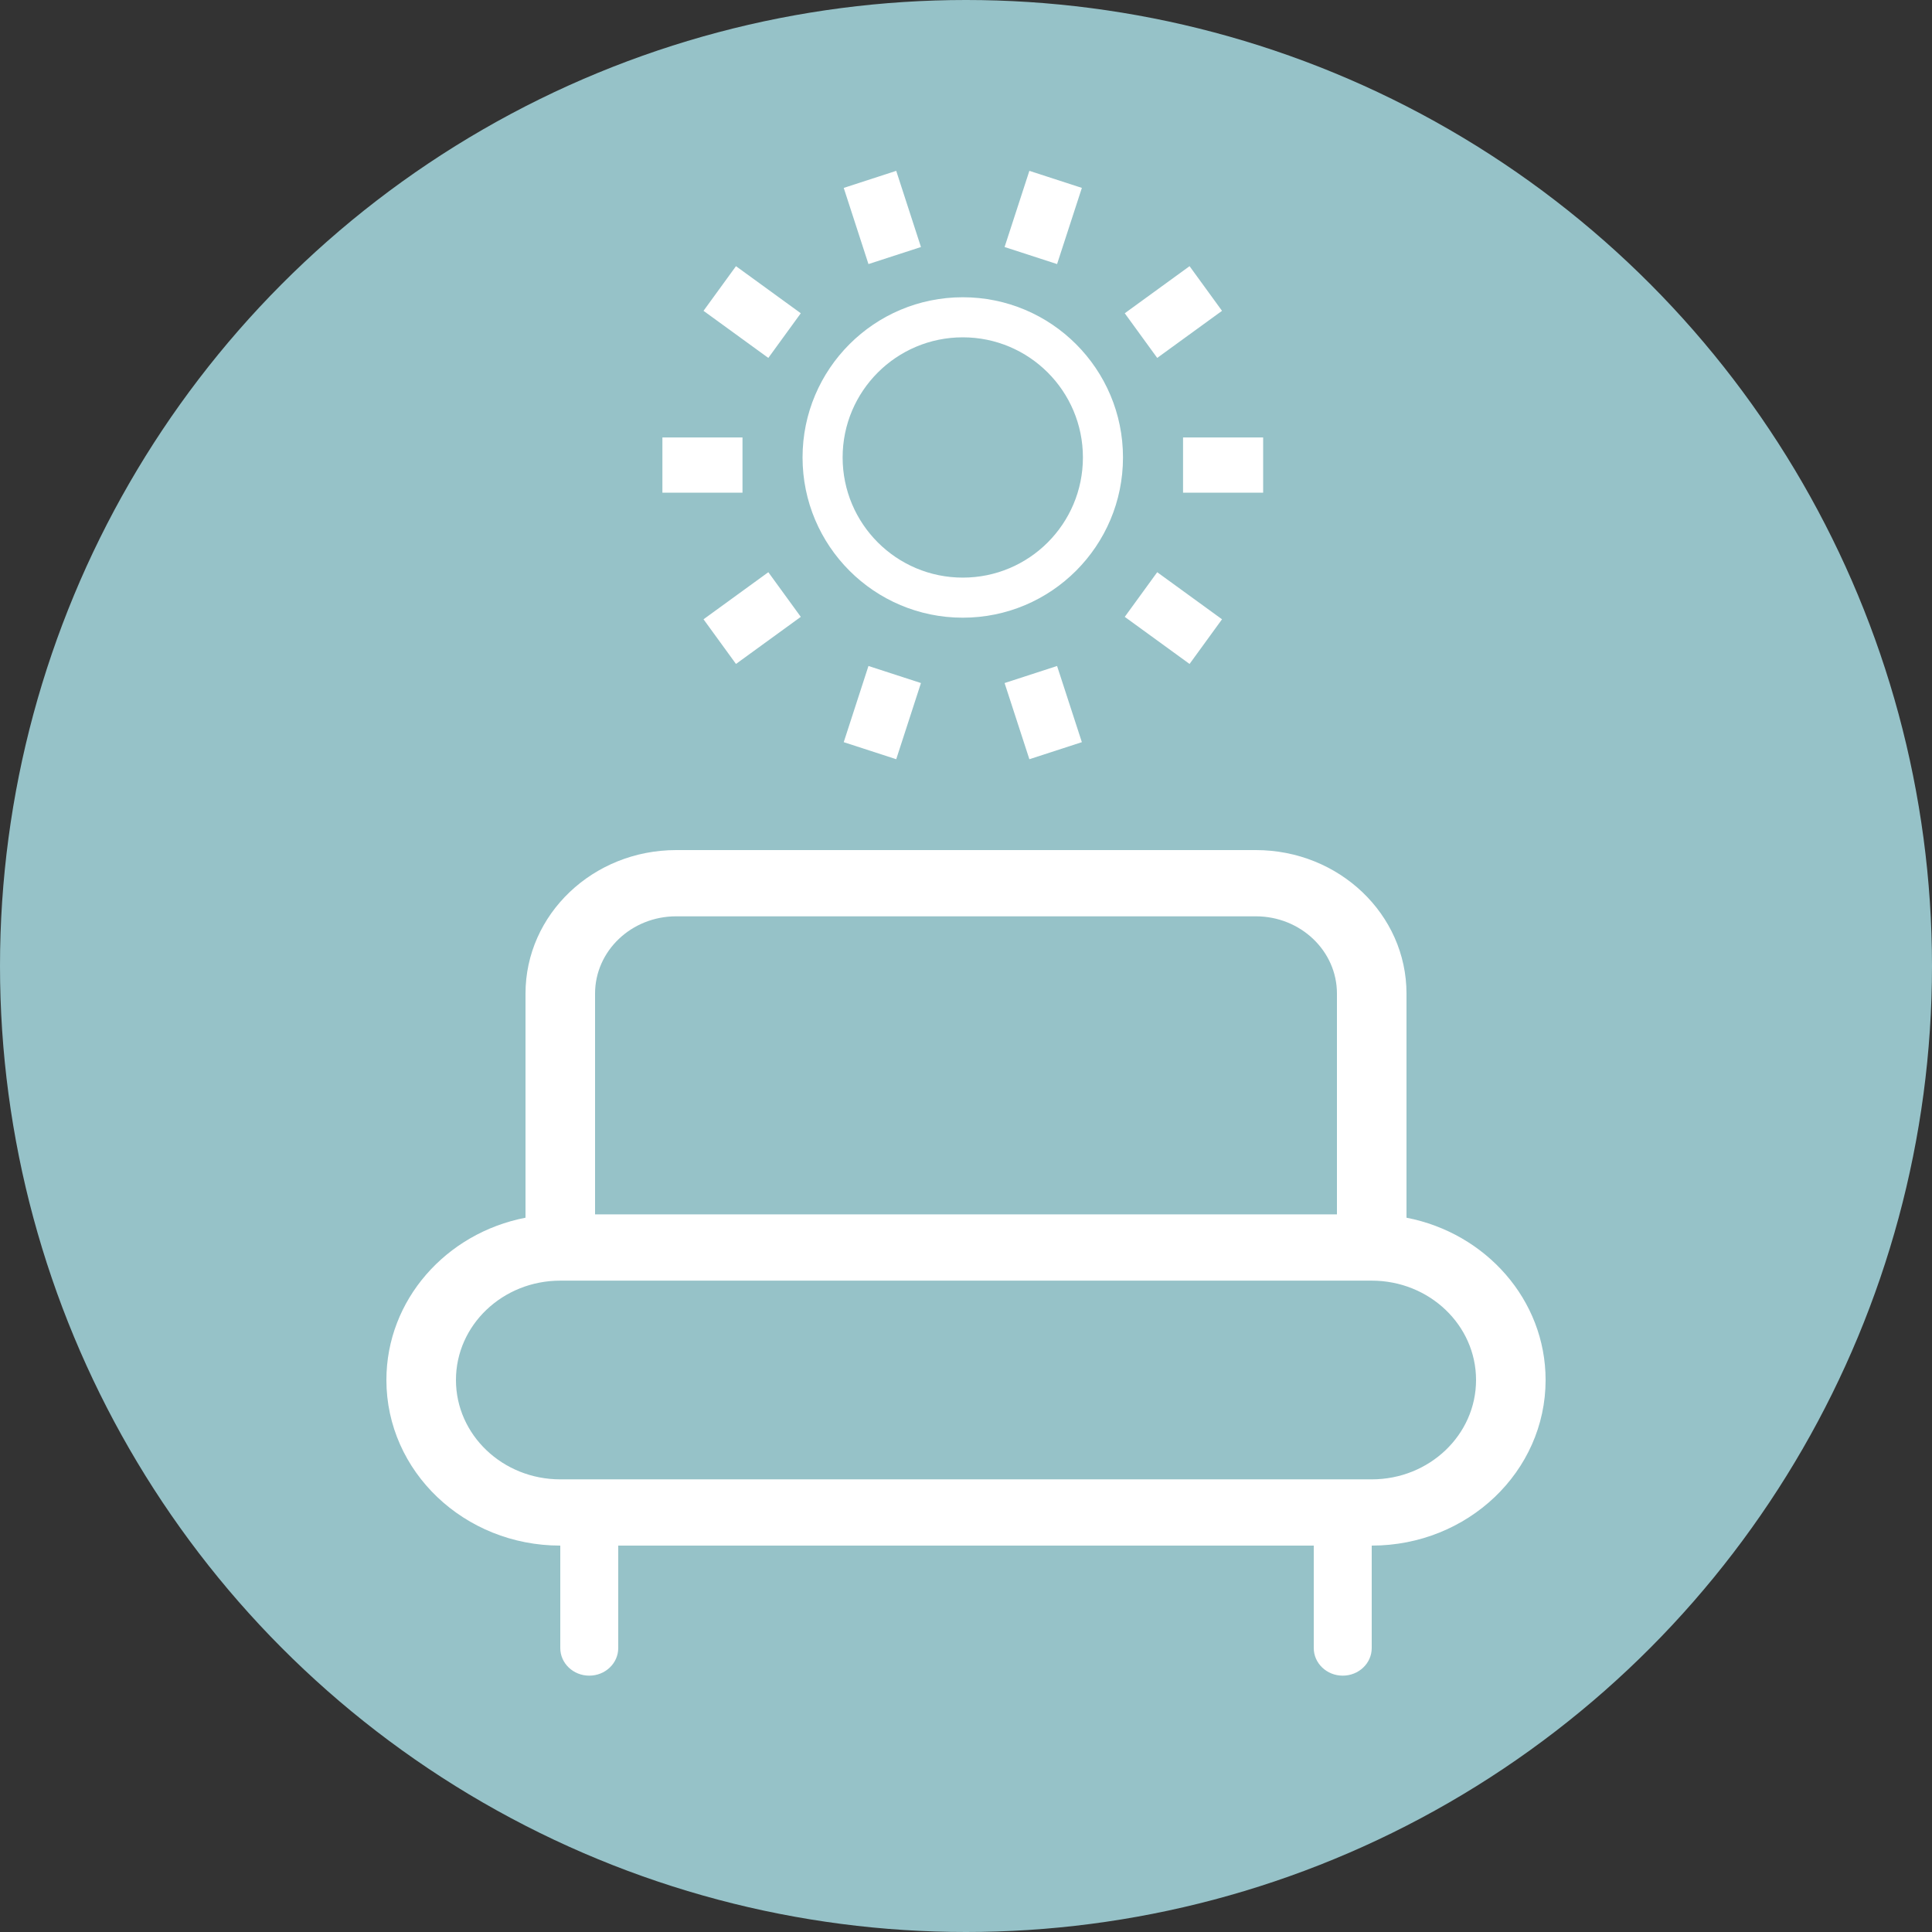
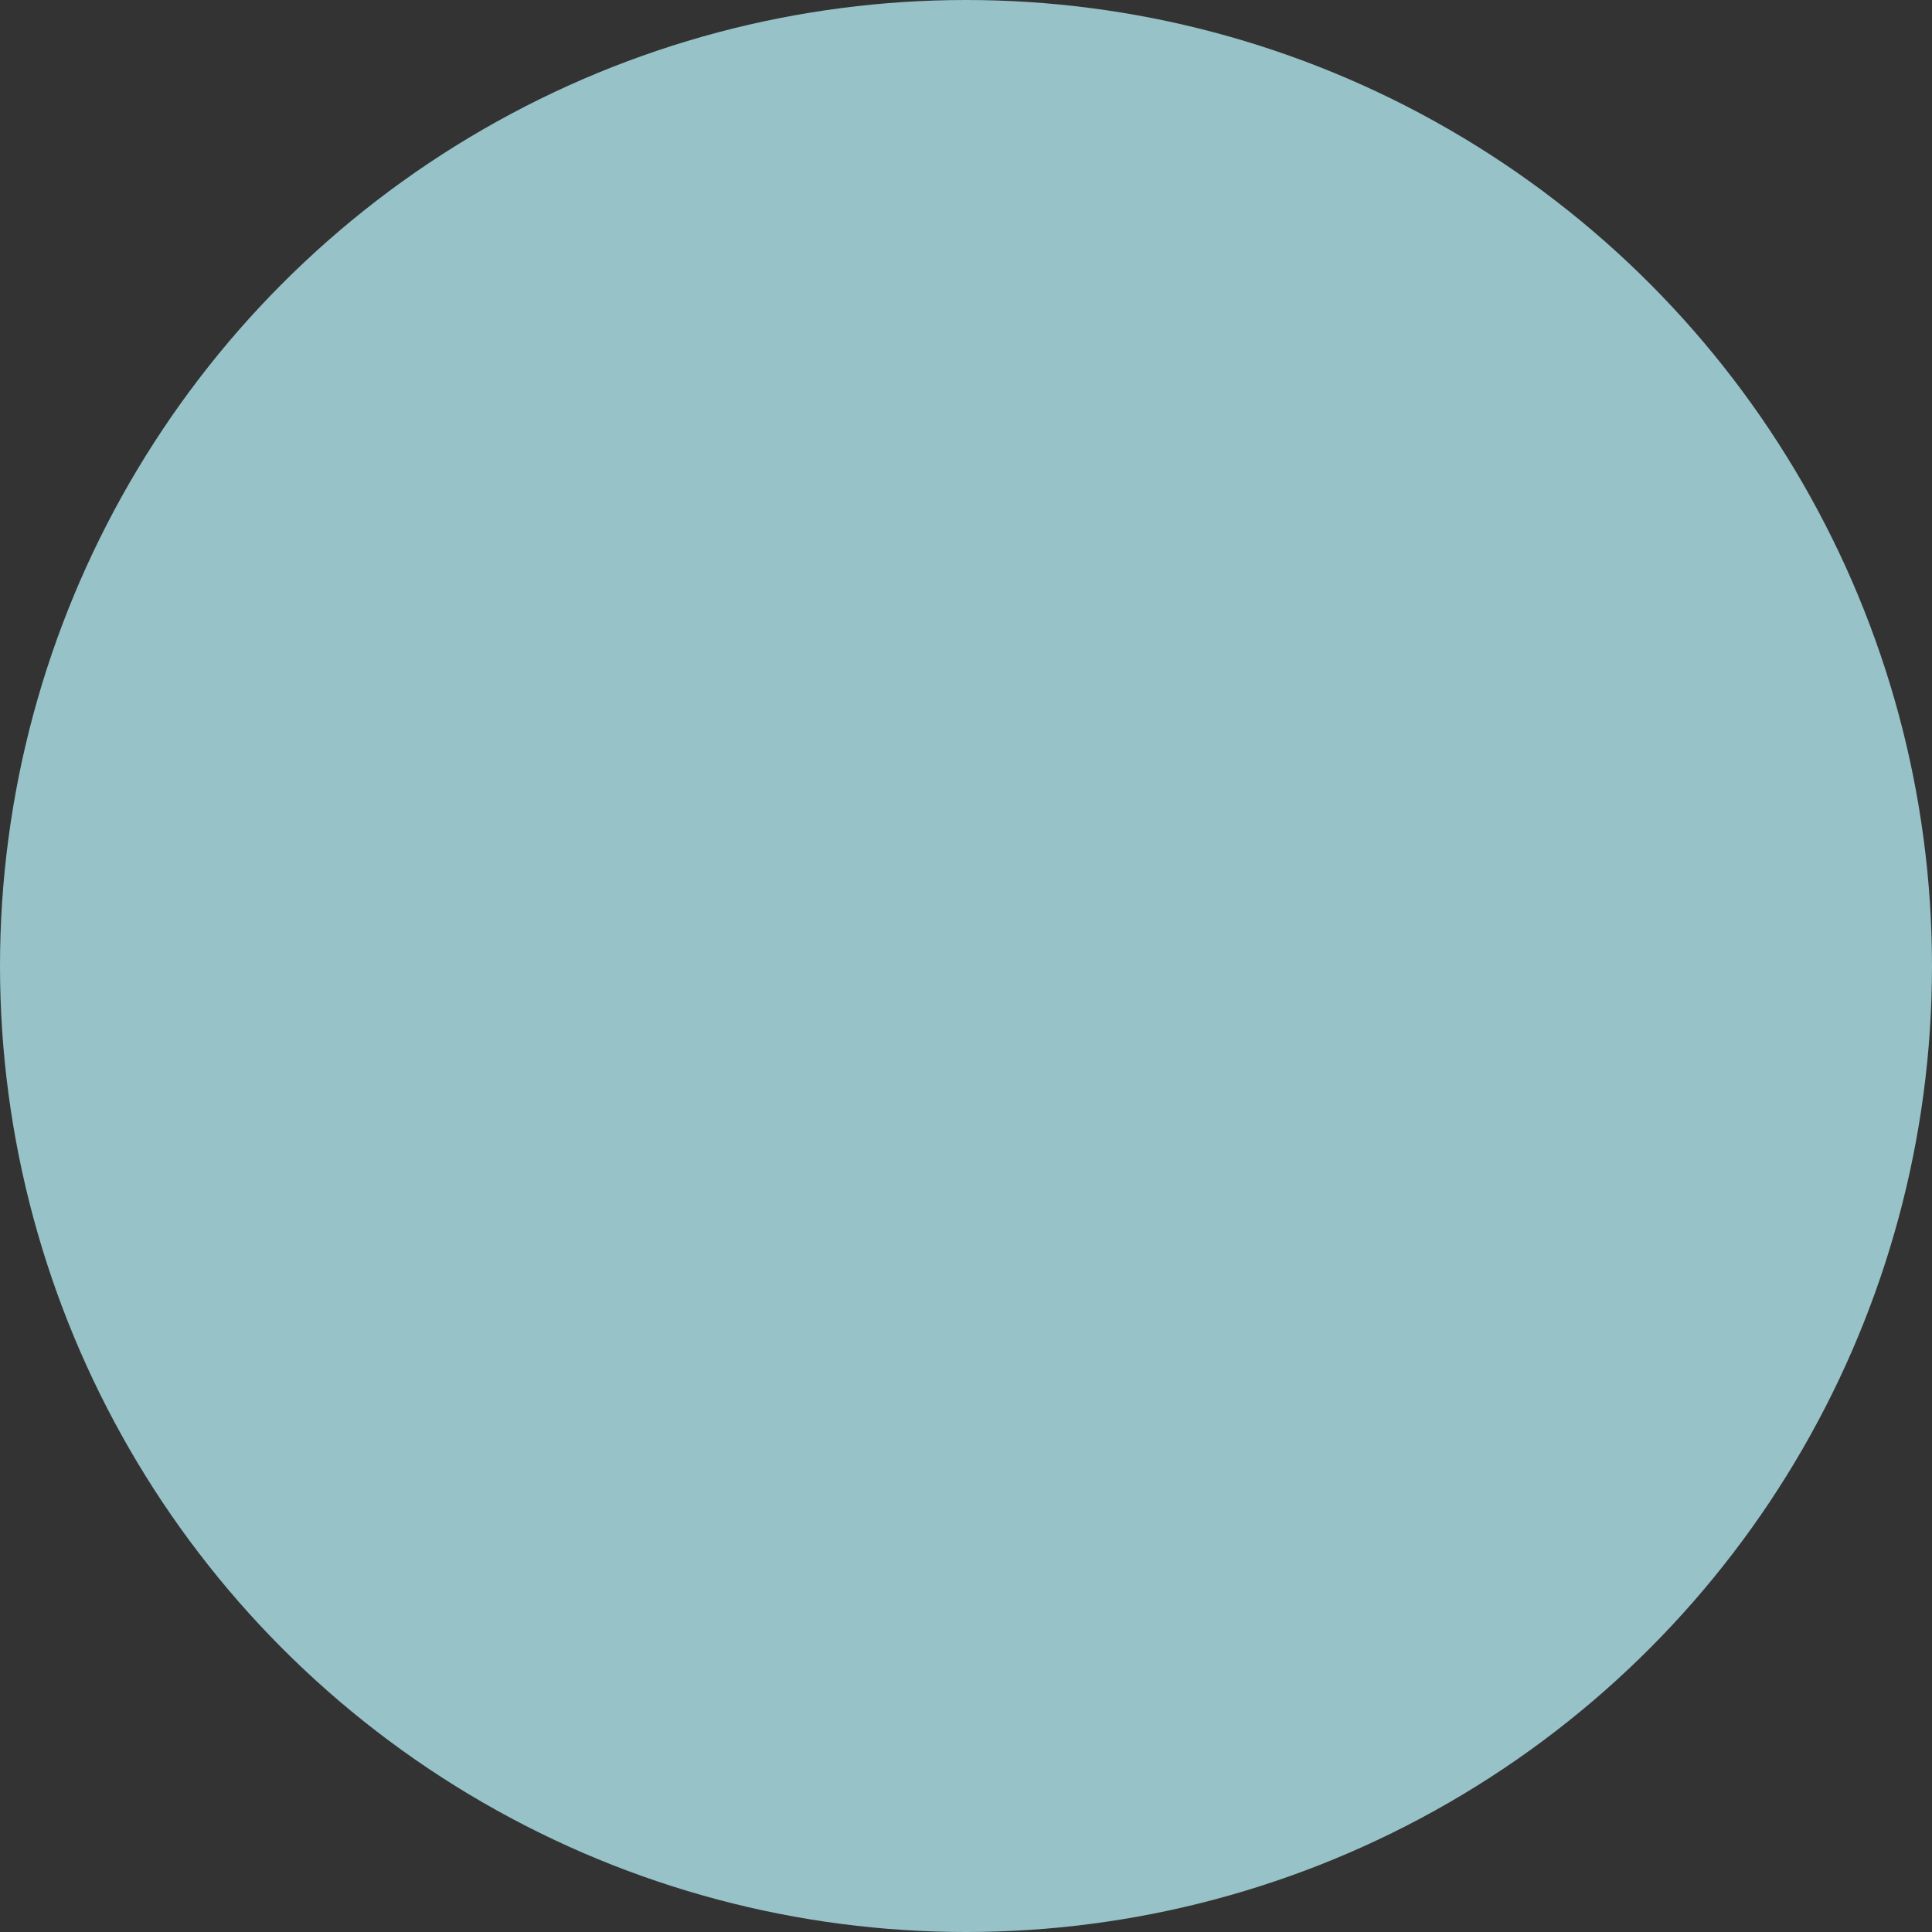
<svg xmlns="http://www.w3.org/2000/svg" width="35" height="35" viewBox="0 0 35 35">
  <rect x="0" y="0" width="35" height="35" fill="#333333" stroke="none" />
  <g fill="none">
    <circle cx="17.5" cy="17.5" r="17.5" fill="#96C2C8" />
-     <path fill="#FFF" d="M9.52 22.06L9.52 18C9.52 16.564 10.742 15.4 12.25 15.4L22.75 15.4C24.258 15.4 25.48 16.564 25.48 18L25.48 22.06C26.918 22.338 28 23.549 28 25 28 26.657 26.59 28 24.85 28L24.85 29.856C24.85 30.132 24.615 30.356 24.325 30.356 24.035 30.356 23.8 30.132 23.8 29.856L23.8 28 11.2 28 11.2 29.856C11.2 30.132 10.965 30.356 10.675 30.356 10.385 30.356 10.15 30.132 10.15 29.856L10.15 28C8.41 28 7 26.657 7 25 7 23.549 8.082 22.338 9.52 22.06zM10.78 22L24.22 22 24.22 18C24.22 17.227 23.562 16.6 22.75 16.6L12.25 16.6C11.438 16.6 10.78 17.227 10.78 18L10.78 22zM10.15 23.2C9.106 23.2 8.26 24.006 8.26 25 8.26 25.994 9.106 26.8 10.15 26.8L24.85 26.8C25.894 26.8 26.74 25.994 26.74 25 26.74 24.006 25.894 23.2 24.85 23.2L10.15 23.2zM21.432 8.925L21.432 7.925 22.883 7.925 22.883 8.925 21.432 8.925zM17.442 11.19C15.839 11.19 14.539 9.89 14.539 8.287 14.539 6.685 15.839 5.385 17.442 5.385 19.045 5.385 20.344 6.685 20.344 8.287 20.344 9.89 19.045 11.19 17.442 11.19zM17.442 10.464C18.644 10.464 19.618 9.49 19.618 8.287 19.618 7.085 18.644 6.111 17.442 6.111 16.24 6.111 15.265 7.085 15.265 8.287 15.265 9.49 16.24 10.464 17.442 10.464zM20.376 11.175L20.964 10.366 22.138 11.219 21.55 12.028 20.376 11.175zM18.199 12.374L19.15 12.065 19.599 13.445 18.648 13.754 18.199 12.374zM15.733 12.065L16.684 12.374 16.236 13.754 15.285 13.445 15.733 12.065zM13.919 10.366L14.507 11.175 13.333 12.028 12.745 11.219 13.919 10.366zM13.451 7.925L13.451 8.925 12 8.925 12 7.925 13.451 7.925zM14.507 5.675L13.919 6.484 12.745 5.631 13.333 4.822 14.507 5.675zM16.684 4.475L15.733 4.784 15.285 3.404 16.236 3.095 16.684 4.475zM19.15 4.784L18.199 4.475 18.648 3.095 19.599 3.404 19.15 4.784zM20.964 6.484L20.376 5.675 21.55 4.822 22.138 5.631 20.964 6.484z" />
  </g>
</svg>